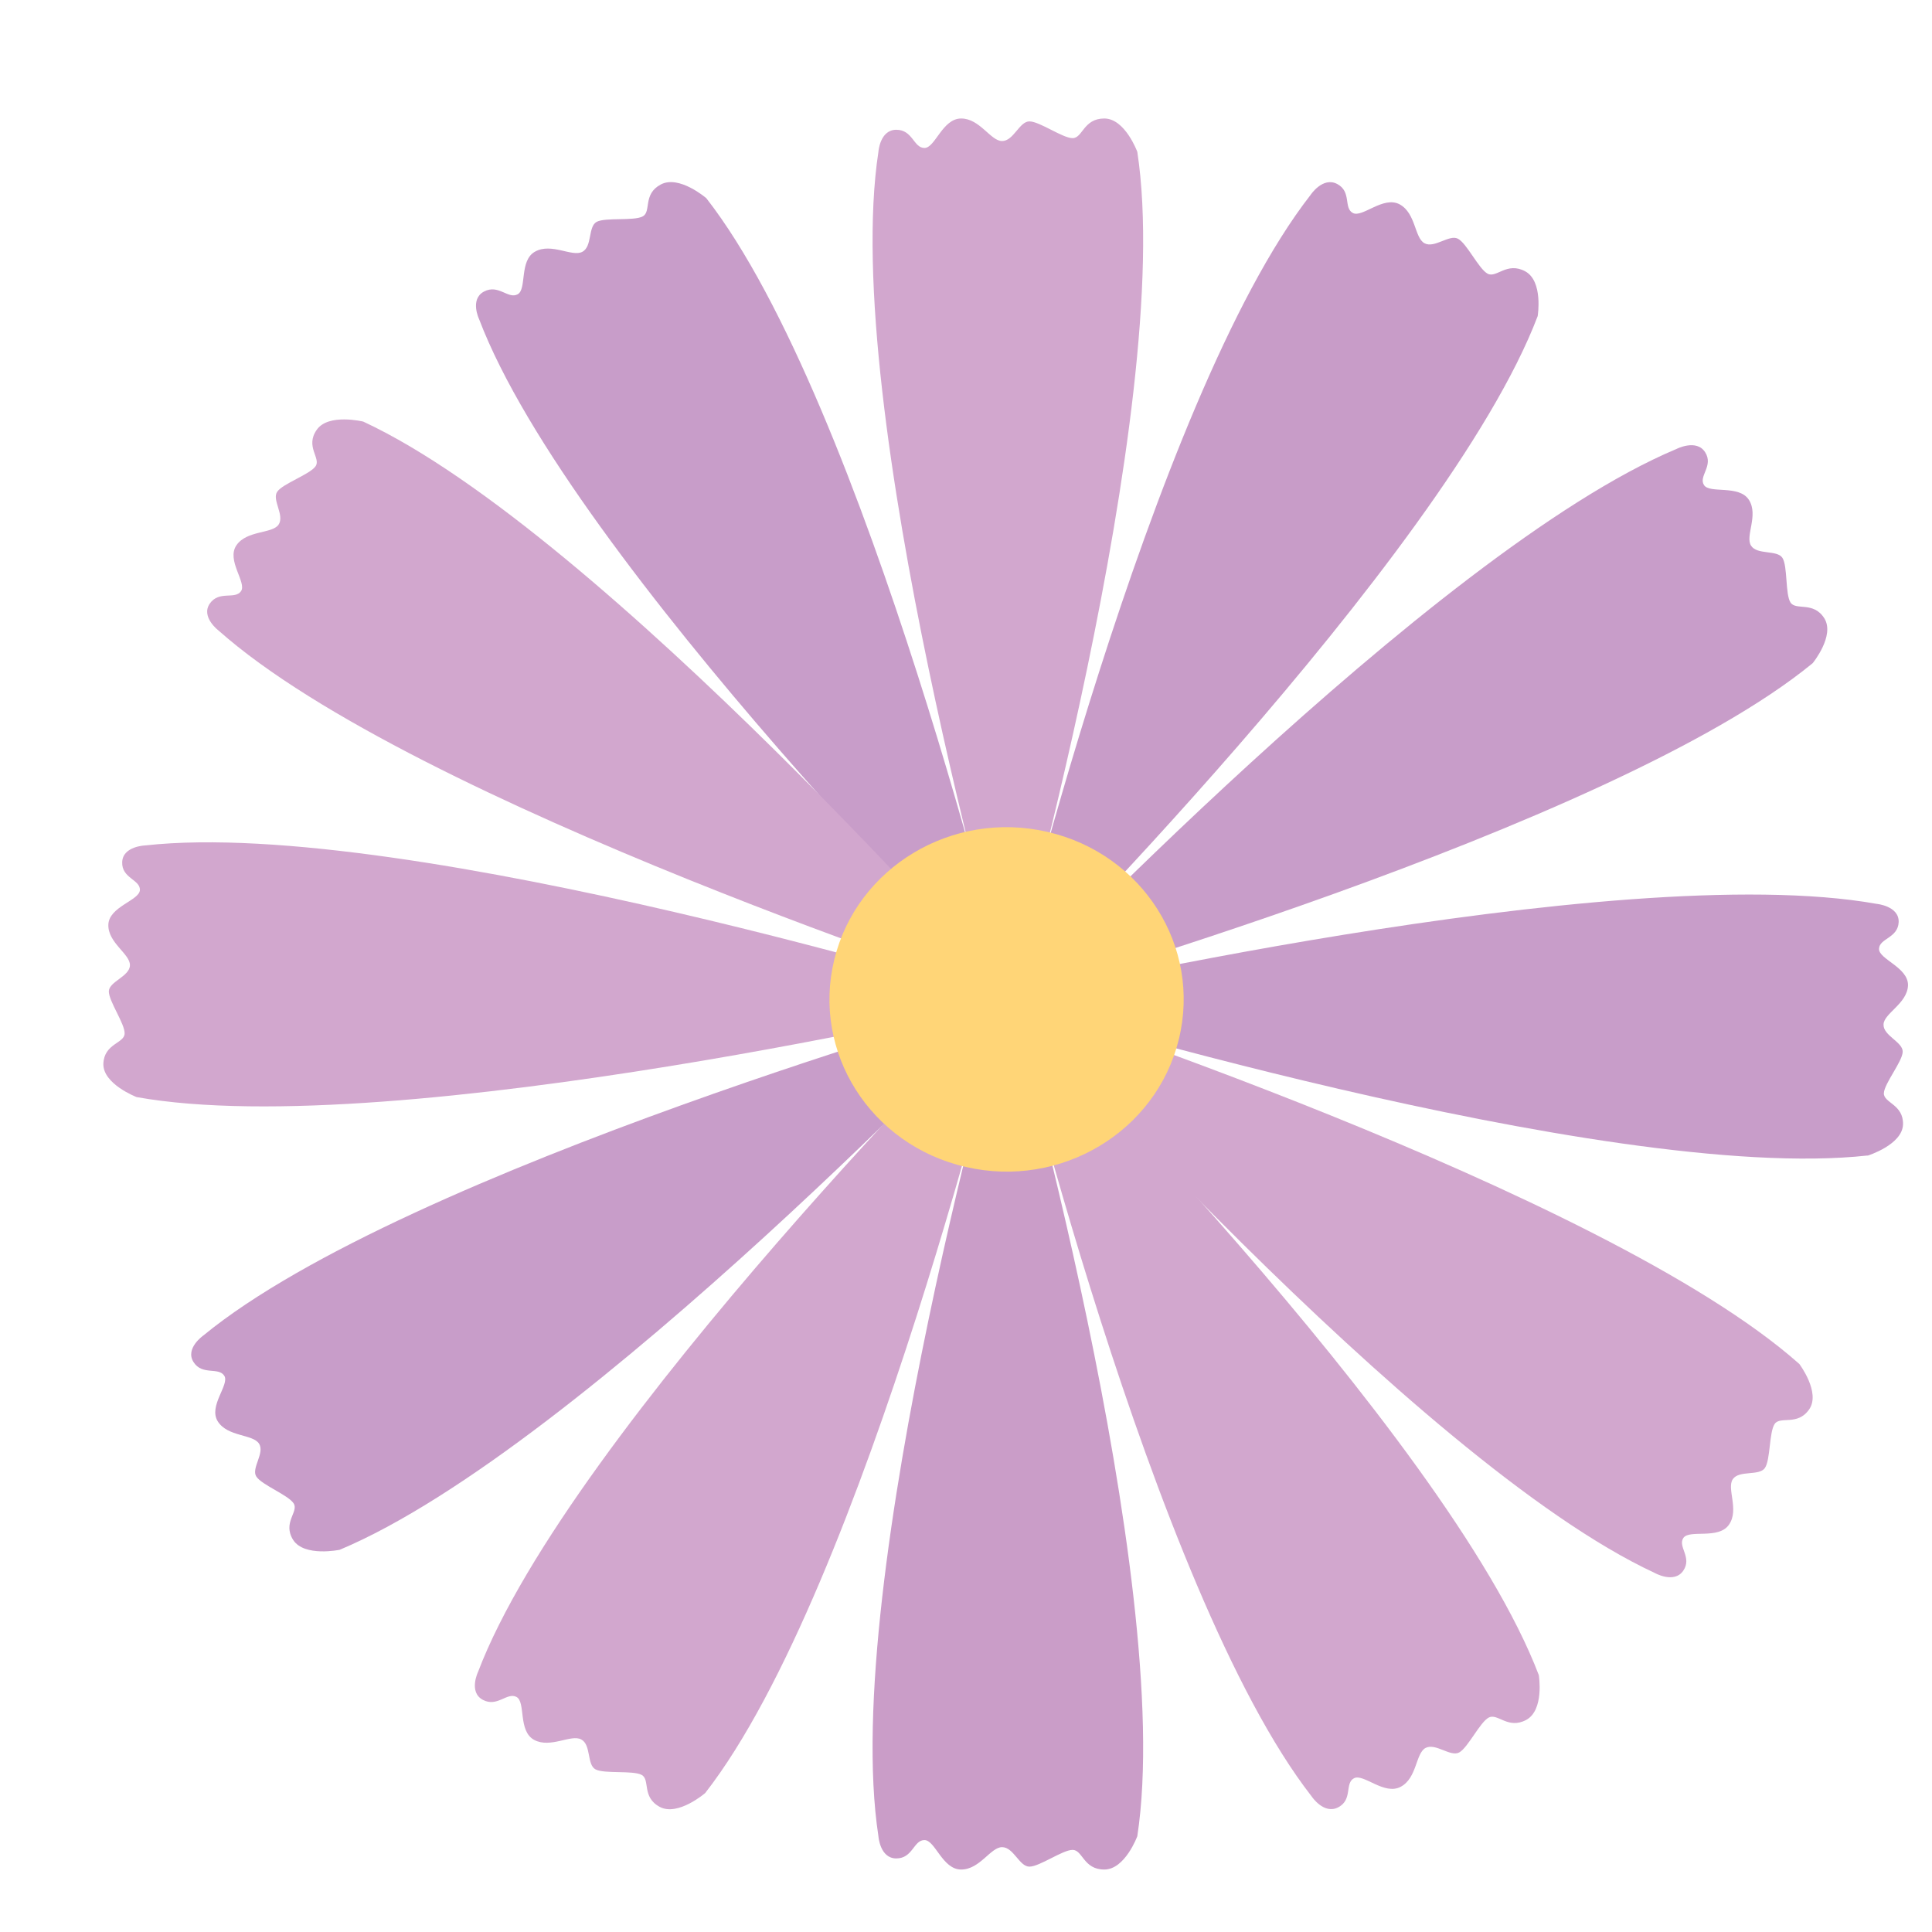
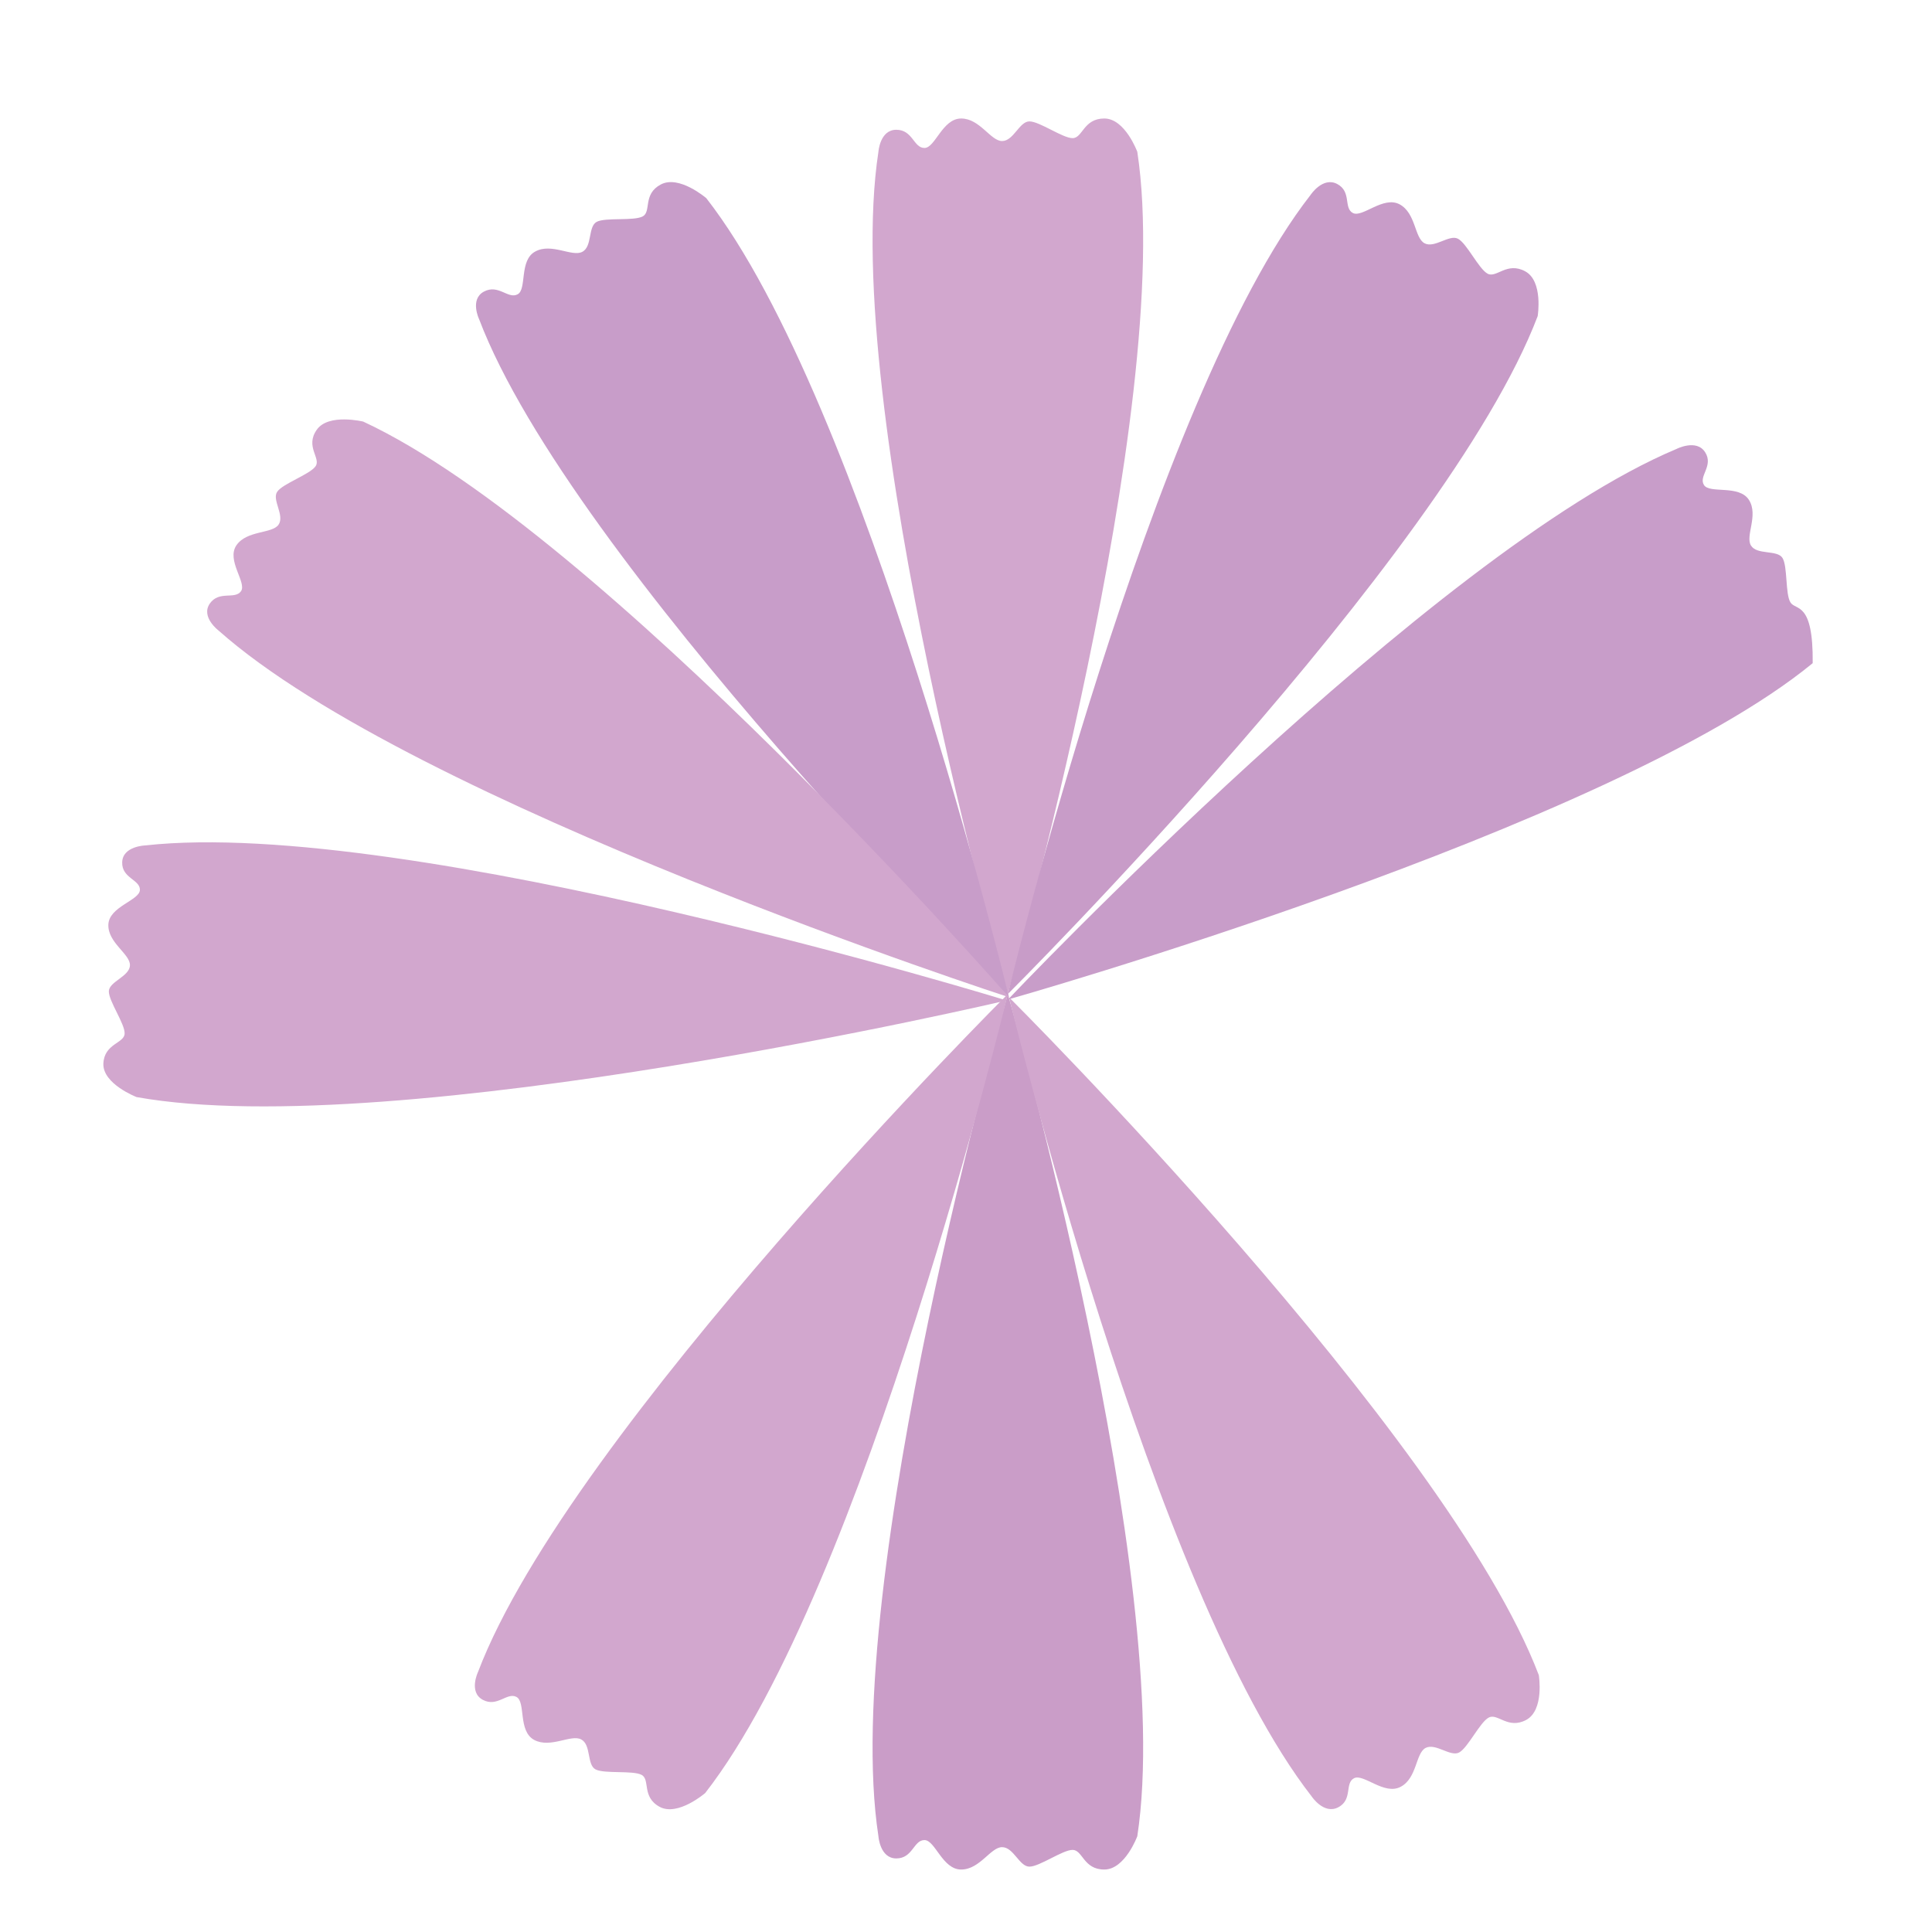
<svg xmlns="http://www.w3.org/2000/svg" width="12" height="12" viewBox="0 0 12 12" fill="none">
  <g clip-path="url(#clip0_2241_555)">
    <path d="M7.064 0.943C7.064 0.943 6.988 0.736 6.859 0.736C6.729 0.736 6.725 0.858 6.662 0.858C6.6 0.858 6.457 0.754 6.394 0.754C6.331 0.754 6.296 0.876 6.224 0.876C6.153 0.876 6.086 0.736 5.97 0.736C5.853 0.736 5.809 0.919 5.742 0.919C5.674 0.919 5.67 0.806 5.567 0.806C5.465 0.806 5.456 0.943 5.456 0.943C5.214 2.522 6.26 6.174 6.26 6.174C6.26 6.174 7.306 2.522 7.064 0.943V0.943Z" fill="#D2A7CE" />
    <path d="M7.064 11.405C7.064 11.405 6.988 11.612 6.859 11.612C6.729 11.612 6.725 11.49 6.662 11.49C6.6 11.49 6.457 11.594 6.394 11.594C6.331 11.594 6.296 11.473 6.224 11.473C6.153 11.473 6.086 11.612 5.97 11.612C5.853 11.612 5.809 11.429 5.742 11.429C5.674 11.429 5.67 11.543 5.567 11.543C5.465 11.543 5.456 11.405 5.456 11.405C5.214 9.826 6.26 6.174 6.26 6.174C6.26 6.174 7.306 9.826 7.064 11.405V11.405Z" fill="#CA9DC8" />
    <path d="M9.551 1.962C9.551 1.962 9.586 1.746 9.473 1.685C9.359 1.624 9.295 1.729 9.24 1.7C9.185 1.671 9.111 1.512 9.056 1.483C9.002 1.454 8.91 1.544 8.848 1.511C8.785 1.477 8.795 1.324 8.693 1.269C8.591 1.215 8.462 1.354 8.403 1.323C8.344 1.292 8.396 1.191 8.306 1.143C8.216 1.095 8.14 1.211 8.14 1.211C7.148 2.483 6.26 6.174 6.26 6.174C6.26 6.174 8.982 3.461 9.551 1.963V1.962Z" fill="#C89CC8" />
    <path d="M4.38 11.137C4.38 11.137 4.211 11.283 4.098 11.223C3.984 11.162 4.04 11.053 3.985 11.024C3.93 10.995 3.754 11.019 3.699 10.99C3.644 10.961 3.673 10.837 3.61 10.804C3.547 10.77 3.42 10.861 3.318 10.807C3.216 10.752 3.267 10.572 3.208 10.54C3.149 10.509 3.089 10.606 2.999 10.558C2.909 10.51 2.969 10.385 2.969 10.385C3.538 8.887 6.26 6.174 6.26 6.174C6.26 6.174 5.372 9.865 4.38 11.137V11.137Z" fill="#D2A7CE" />
    <path d="M9.558 10.406C9.558 10.406 9.593 10.622 9.479 10.683C9.366 10.743 9.302 10.639 9.247 10.668C9.192 10.697 9.118 10.855 9.063 10.885C9.008 10.914 8.917 10.824 8.854 10.857C8.792 10.891 8.802 11.044 8.7 11.098C8.598 11.153 8.469 11.014 8.41 11.045C8.351 11.076 8.403 11.177 8.313 11.225C8.223 11.273 8.147 11.158 8.147 11.158C7.155 9.885 6.267 6.194 6.267 6.194C6.267 6.194 8.989 8.907 9.558 10.405V10.406Z" fill="#D2A7CE" />
    <path d="M4.387 1.231C4.387 1.231 4.218 1.085 4.104 1.146C3.991 1.206 4.047 1.315 3.992 1.344C3.937 1.374 3.76 1.349 3.706 1.378C3.651 1.408 3.68 1.531 3.617 1.564C3.554 1.598 3.426 1.507 3.325 1.562C3.223 1.616 3.274 1.797 3.215 1.828C3.156 1.86 3.096 1.763 3.006 1.811C2.916 1.859 2.976 1.983 2.976 1.983C3.545 3.481 6.267 6.194 6.267 6.194C6.267 6.194 5.379 2.503 4.387 1.231Z" fill="#C89DC9" />
-     <path d="M11.176 8.472C11.176 8.472 11.31 8.649 11.237 8.754C11.165 8.858 11.058 8.794 11.023 8.844C10.988 8.895 10.997 9.068 10.962 9.118C10.927 9.169 10.803 9.13 10.763 9.187C10.723 9.245 10.804 9.377 10.739 9.47C10.674 9.564 10.494 9.498 10.456 9.552C10.419 9.606 10.512 9.673 10.455 9.756C10.398 9.839 10.276 9.769 10.276 9.769C8.794 9.08 6.267 6.194 6.267 6.194C6.267 6.194 9.964 7.394 11.176 8.472H11.176Z" fill="#D2A7CE" />
    <path d="M2.258 2.619C2.258 2.619 2.039 2.565 1.967 2.67C1.894 2.774 1.995 2.846 1.96 2.896C1.926 2.946 1.756 3.004 1.722 3.054C1.687 3.104 1.77 3.201 1.73 3.259C1.69 3.316 1.534 3.293 1.469 3.386C1.404 3.48 1.534 3.618 1.497 3.672C1.459 3.726 1.361 3.666 1.303 3.749C1.246 3.832 1.357 3.916 1.357 3.916C2.569 4.994 6.267 6.194 6.267 6.194C6.267 6.194 3.739 3.308 2.257 2.619L2.258 2.619Z" fill="#D2A7CE" />
-     <path d="M11.259 4.119C11.259 4.119 11.399 3.948 11.331 3.84C11.263 3.733 11.154 3.794 11.121 3.742C11.088 3.69 11.104 3.517 11.071 3.465C11.038 3.414 10.913 3.448 10.876 3.389C10.838 3.33 10.924 3.201 10.863 3.105C10.802 3.009 10.619 3.068 10.584 3.013C10.548 2.958 10.645 2.894 10.591 2.809C10.537 2.724 10.412 2.789 10.412 2.789C8.904 3.421 6.261 6.208 6.261 6.208C6.261 6.208 10.004 5.15 11.259 4.119V4.119Z" fill="#C89DC9" />
-     <path d="M2.11 9.626C2.11 9.626 1.89 9.672 1.821 9.565C1.753 9.457 1.857 9.39 1.824 9.338C1.791 9.286 1.625 9.223 1.592 9.171C1.559 9.12 1.646 9.026 1.609 8.967C1.571 8.907 1.414 8.925 1.353 8.829C1.292 8.733 1.428 8.6 1.393 8.545C1.357 8.489 1.256 8.545 1.202 8.46C1.148 8.375 1.263 8.295 1.263 8.295C2.517 7.264 6.261 6.207 6.261 6.207C6.261 6.207 3.618 8.994 2.11 9.626L2.11 9.626Z" fill="#C89DC9" />
-     <path d="M11.6 7.178C11.6 7.178 11.815 7.111 11.82 6.985C11.824 6.859 11.699 6.851 11.701 6.79C11.704 6.729 11.816 6.594 11.818 6.533C11.82 6.472 11.696 6.433 11.699 6.363C11.701 6.294 11.846 6.234 11.851 6.121C11.854 6.008 11.668 5.958 11.671 5.893C11.673 5.828 11.789 5.827 11.793 5.727C11.796 5.627 11.656 5.614 11.656 5.614C10.041 5.325 6.251 6.214 6.251 6.214C6.251 6.214 9.968 7.357 11.6 7.177L11.6 7.178Z" fill="#C89DC9" />
+     <path d="M11.259 4.119C11.263 3.733 11.154 3.794 11.121 3.742C11.088 3.69 11.104 3.517 11.071 3.465C11.038 3.414 10.913 3.448 10.876 3.389C10.838 3.33 10.924 3.201 10.863 3.105C10.802 3.009 10.619 3.068 10.584 3.013C10.548 2.958 10.645 2.894 10.591 2.809C10.537 2.724 10.412 2.789 10.412 2.789C8.904 3.421 6.261 6.208 6.261 6.208C6.261 6.208 10.004 5.15 11.259 4.119V4.119Z" fill="#C89DC9" />
    <path d="M0.848 6.814C0.848 6.814 0.638 6.733 0.642 6.607C0.647 6.481 0.772 6.481 0.774 6.42C0.777 6.36 0.674 6.217 0.676 6.156C0.679 6.096 0.805 6.065 0.807 5.996C0.81 5.926 0.669 5.856 0.673 5.743C0.677 5.631 0.866 5.593 0.869 5.528C0.871 5.463 0.755 5.455 0.759 5.355C0.762 5.255 0.903 5.251 0.903 5.251C2.535 5.071 6.252 6.214 6.252 6.214C6.252 6.214 2.463 7.104 0.847 6.814H0.848Z" fill="#D2A7CE" />
-     <path d="M7.322 6.455C7.463 5.88 7.097 5.303 6.506 5.167C5.915 5.03 5.322 5.386 5.182 5.96C5.041 6.535 5.407 7.112 5.998 7.248C6.589 7.385 7.182 7.029 7.322 6.455Z" fill="#FFD577" />
  </g>
  <defs>
    <clipPath id="clip0_2241_555">
      <rect width="12" height="12" fill="white" />
    </clipPath>
  </defs>
</svg>